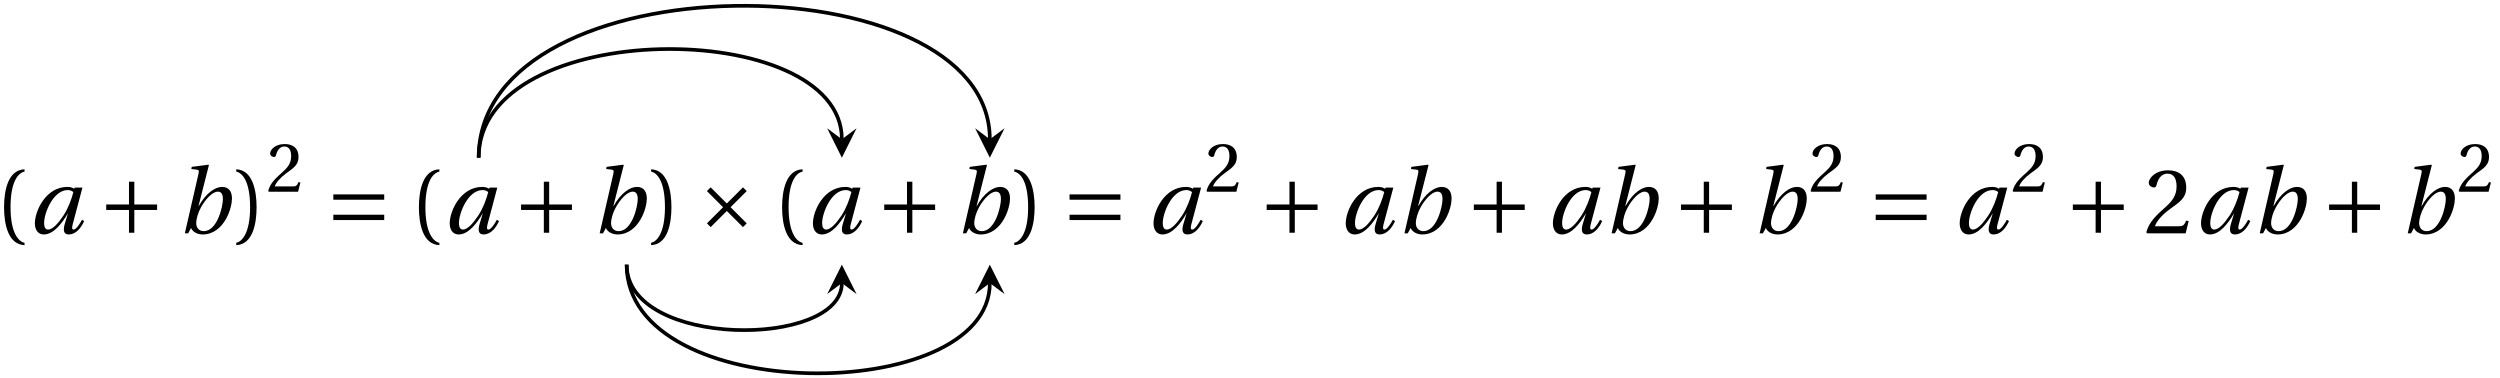
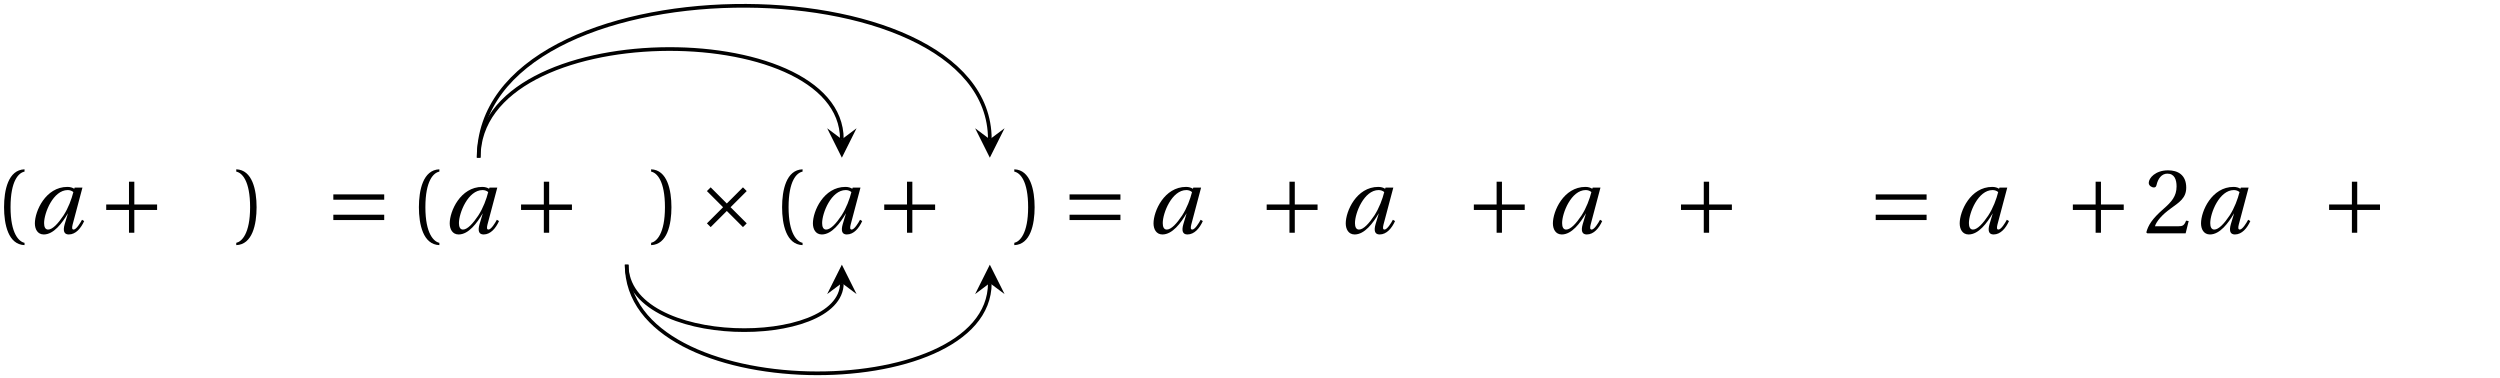
<svg xmlns="http://www.w3.org/2000/svg" xmlns:xlink="http://www.w3.org/1999/xlink" width="271pt" height="41pt" viewBox="0 0 271 41" version="1.1">
  <defs>
    <g>
      <symbol overflow="visible" id="glyph0-0">
-         <path style="stroke:none;" d="" />
-       </symbol>
+         </symbol>
      <symbol overflow="visible" id="glyph0-1">
        <path style="stroke:none;" d="M 1.75 -2.828 C 1.75 -5.703 2.625 -6.562 3.266 -6.688 L 3.266 -6.938 C 1.5 -6.875 1.047 -4.688 1.047 -2.828 C 1.047 -0.969 1.5 1.219 3.266 1.281 L 3.266 1.031 C 2.672 0.906 1.75 0.062 1.75 -2.828 Z M 1.75 -2.828 " />
      </symbol>
      <symbol overflow="visible" id="glyph0-2">
        <path style="stroke:none;" d="M 1.75 -2.828 C 1.75 0.062 0.828 0.906 0.25 1.031 L 0.25 1.281 C 2 1.219 2.453 -0.969 2.453 -2.828 C 2.453 -4.688 2 -6.875 0.25 -6.938 L 0.25 -6.688 C 0.875 -6.562 1.75 -5.703 1.75 -2.828 Z M 1.75 -2.828 " />
      </symbol>
      <symbol overflow="visible" id="glyph0-3">
        <path style="stroke:none;" d="M 4.859 -1.328 L 4.578 -1.375 C 4.375 -0.828 4.172 -0.766 3.766 -0.766 L 1.203 -0.766 C 1.359 -1.281 1.953 -2 2.891 -2.672 C 3.859 -3.375 4.594 -3.828 4.594 -4.953 C 4.594 -6.344 3.672 -6.828 2.625 -6.828 C 1.25 -6.828 0.531 -5.984 0.531 -5.469 C 0.531 -5.125 0.906 -4.969 1.078 -4.969 C 1.266 -4.969 1.328 -5.062 1.375 -5.234 C 1.531 -5.922 1.922 -6.469 2.547 -6.469 C 3.328 -6.469 3.547 -5.812 3.547 -5.078 C 3.547 -4.016 3 -3.406 2.125 -2.641 C 0.891 -1.562 0.469 -0.875 0.266 -0.094 L 0.375 0 L 4.531 0 Z M 4.859 -1.328 " />
      </symbol>
      <symbol overflow="visible" id="glyph1-0">
        <path style="stroke:none;" d="" />
      </symbol>
      <symbol overflow="visible" id="glyph1-1">
        <path style="stroke:none;" d="M 4.828 -4.469 C 4.641 -3.719 4.281 -2.734 3.75 -1.922 C 3.188 -1.078 2.578 -0.406 2.094 -0.406 C 1.766 -0.406 1.656 -0.719 1.656 -1.109 C 1.656 -2.203 2.641 -4.688 4.219 -4.688 C 4.453 -4.688 4.672 -4.609 4.828 -4.469 Z M 4.969 -4.953 L 4.922 -4.828 C 4.75 -4.953 4.469 -5.031 4.188 -5.031 C 1.812 -5.031 0.656 -2.391 0.656 -1.078 C 0.656 -0.469 0.938 0.125 1.625 0.125 C 2.703 0.125 3.625 -1.125 4.219 -2.141 L 4.234 -2.141 L 3.891 -1 C 3.688 -0.297 3.797 0.125 4.328 0.125 C 5.094 0.125 5.656 -0.562 6 -1.328 L 5.766 -1.469 C 5.578 -1.109 5.141 -0.406 4.859 -0.406 C 4.656 -0.406 4.672 -0.625 4.75 -0.953 L 5.812 -4.953 Z M 4.969 -4.953 " />
      </symbol>
      <symbol overflow="visible" id="glyph1-2">
-         <path style="stroke:none;" d="M 4.953 -3.688 C 4.953 -2.953 4.359 -0.234 2.875 -0.234 C 2.375 -0.234 2.062 -0.594 2.062 -1.094 C 2.062 -1.578 2.266 -2.266 2.594 -2.844 C 3.047 -3.656 3.797 -4.516 4.406 -4.516 C 4.781 -4.516 4.953 -4.25 4.953 -3.688 Z M 3.438 -7.391 L 3.375 -7.438 L 1.578 -7.203 L 1.531 -6.969 L 2.094 -6.906 C 2.344 -6.875 2.391 -6.797 2.297 -6.406 L 0.828 0 L 1.188 0 L 1.5 -0.578 C 1.672 -0.156 2.188 0.125 2.766 0.125 C 3.938 0.125 4.781 -0.656 5.281 -1.547 C 5.781 -2.422 5.938 -3.328 5.938 -3.766 C 5.938 -4.516 5.609 -5.031 4.859 -5.031 C 4.109 -5.031 3.109 -4.344 2.344 -2.969 L 2.312 -2.969 Z M 3.438 -7.391 " />
-       </symbol>
+         </symbol>
      <symbol overflow="visible" id="glyph2-0">
-         <path style="stroke:none;" d="" />
-       </symbol>
+         </symbol>
      <symbol overflow="visible" id="glyph2-1">
        <path style="stroke:none;" d="M 0.859 -3.125 L 0.859 -2.531 L 3.328 -2.531 L 3.328 -0.062 L 3.906 -0.062 L 3.906 -2.531 L 6.375 -2.531 L 6.375 -3.125 L 3.906 -3.125 L 3.906 -5.594 L 3.328 -5.594 L 3.328 -3.125 Z M 0.859 -3.125 " />
      </symbol>
      <symbol overflow="visible" id="glyph2-2">
        <path style="stroke:none;" d="M 6.375 -1.438 L 6.375 -2.016 L 0.859 -2.016 L 0.859 -1.438 Z M 6.375 -3.641 L 6.375 -4.219 L 0.859 -4.219 L 0.859 -3.641 Z M 6.375 -3.641 " />
      </symbol>
      <symbol overflow="visible" id="glyph2-3">
        <path style="stroke:none;" d="M 1.859 -4.984 L 1.453 -4.578 L 3.203 -2.828 L 1.453 -1.078 L 1.859 -0.672 L 3.609 -2.422 L 5.359 -0.672 L 5.766 -1.078 L 4.016 -2.828 L 5.766 -4.578 L 5.359 -4.984 L 3.609 -3.234 Z M 1.859 -4.984 " />
      </symbol>
      <symbol overflow="visible" id="glyph3-0">
        <path style="stroke:none;" d="" />
      </symbol>
      <symbol overflow="visible" id="glyph3-1">
-         <path style="stroke:none;" d="M 3.688 -1 L 3.484 -1.047 C 3.312 -0.625 3.172 -0.578 2.859 -0.578 L 0.906 -0.578 C 1.031 -0.969 1.484 -1.516 2.188 -2.031 C 2.922 -2.562 3.484 -2.906 3.484 -3.75 C 3.484 -4.812 2.781 -5.172 1.984 -5.172 C 0.938 -5.172 0.406 -4.547 0.406 -4.141 C 0.406 -3.891 0.688 -3.766 0.828 -3.766 C 0.953 -3.766 1.016 -3.844 1.047 -3.969 C 1.172 -4.484 1.469 -4.906 1.938 -4.906 C 2.516 -4.906 2.688 -4.406 2.688 -3.859 C 2.688 -3.047 2.281 -2.594 1.609 -2 C 0.672 -1.188 0.344 -0.672 0.203 -0.078 L 0.281 0 L 3.438 0 Z M 3.688 -1 " />
-       </symbol>
+         </symbol>
    </g>
  </defs>
  <g id="surface1">
    <g style="fill:rgb(0%,0%,0%);fill-opacity:1;">
      <use xlink:href="#glyph0-1" x="-0.607" y="25.291" />
    </g>
    <g style="fill:rgb(0%,0%,0%);fill-opacity:1;">
      <use xlink:href="#glyph1-1" x="3.124" y="25.291" />
    </g>
    <g style="fill:rgb(0%,0%,0%);fill-opacity:1;">
      <use xlink:href="#glyph2-1" x="10.654" y="25.291" />
    </g>
    <g style="fill:rgb(0%,0%,0%);fill-opacity:1;">
      <use xlink:href="#glyph1-2" x="19.209" y="25.291" />
    </g>
    <g style="fill:rgb(0%,0%,0%);fill-opacity:1;">
      <use xlink:href="#glyph0-2" x="25.361" y="25.291" />
    </g>
    <g style="fill:rgb(0%,0%,0%);fill-opacity:1;">
      <use xlink:href="#glyph3-1" x="28.874" y="20.786" />
    </g>
    <g style="fill:rgb(0%,0%,0%);fill-opacity:1;">
      <use xlink:href="#glyph2-2" x="35.274" y="25.291" />
    </g>
    <g style="fill:rgb(0%,0%,0%);fill-opacity:1;">
      <use xlink:href="#glyph0-1" x="44.362" y="25.291" />
    </g>
    <g style="fill:rgb(0%,0%,0%);fill-opacity:1;">
      <use xlink:href="#glyph1-1" x="48.093" y="25.291" />
    </g>
    <g style="fill:rgb(0%,0%,0%);fill-opacity:1;">
      <use xlink:href="#glyph2-1" x="55.623" y="25.291" />
    </g>
    <g style="fill:rgb(0%,0%,0%);fill-opacity:1;">
      <use xlink:href="#glyph1-2" x="64.178" y="25.291" />
    </g>
    <g style="fill:rgb(0%,0%,0%);fill-opacity:1;">
      <use xlink:href="#glyph0-2" x="70.331" y="25.291" />
    </g>
    <g style="fill:rgb(0%,0%,0%);fill-opacity:1;">
      <use xlink:href="#glyph2-3" x="75.177" y="25.291" />
    </g>
    <g style="fill:rgb(0%,0%,0%);fill-opacity:1;">
      <use xlink:href="#glyph0-1" x="83.732" y="25.291" />
    </g>
    <g style="fill:rgb(0%,0%,0%);fill-opacity:1;">
      <use xlink:href="#glyph1-1" x="87.463" y="25.291" />
    </g>
    <g style="fill:rgb(0%,0%,0%);fill-opacity:1;">
      <use xlink:href="#glyph2-1" x="94.992" y="25.291" />
    </g>
    <g style="fill:rgb(0%,0%,0%);fill-opacity:1;">
      <use xlink:href="#glyph1-2" x="103.548" y="25.291" />
    </g>
    <g style="fill:rgb(0%,0%,0%);fill-opacity:1;">
      <use xlink:href="#glyph0-2" x="109.7" y="25.291" />
    </g>
    <g style="fill:rgb(0%,0%,0%);fill-opacity:1;">
      <use xlink:href="#glyph2-2" x="115.08" y="25.291" />
    </g>
    <g style="fill:rgb(0%,0%,0%);fill-opacity:1;">
      <use xlink:href="#glyph1-1" x="124.386" y="25.291" />
    </g>
    <g style="fill:rgb(0%,0%,0%);fill-opacity:1;">
      <use xlink:href="#glyph3-1" x="130.583" y="20.786" />
    </g>
    <g style="fill:rgb(0%,0%,0%);fill-opacity:1;">
      <use xlink:href="#glyph2-1" x="136.449" y="25.291" />
    </g>
    <g style="fill:rgb(0%,0%,0%);fill-opacity:1;">
      <use xlink:href="#glyph1-1" x="145.223" y="25.291" />
    </g>
    <g style="fill:rgb(0%,0%,0%);fill-opacity:1;">
      <use xlink:href="#glyph1-2" x="151.415" y="25.291" />
    </g>
    <g style="fill:rgb(0%,0%,0%);fill-opacity:1;">
      <use xlink:href="#glyph2-1" x="158.905" y="25.291" />
    </g>
    <g style="fill:rgb(0%,0%,0%);fill-opacity:1;">
      <use xlink:href="#glyph1-1" x="167.678" y="25.291" />
    </g>
    <g style="fill:rgb(0%,0%,0%);fill-opacity:1;">
      <use xlink:href="#glyph1-2" x="173.87" y="25.291" />
    </g>
    <g style="fill:rgb(0%,0%,0%);fill-opacity:1;">
      <use xlink:href="#glyph2-1" x="181.361" y="25.291" />
    </g>
    <g style="fill:rgb(0%,0%,0%);fill-opacity:1;">
      <use xlink:href="#glyph1-2" x="189.916" y="25.291" />
    </g>
    <g style="fill:rgb(0%,0%,0%);fill-opacity:1;">
      <use xlink:href="#glyph3-1" x="196.068" y="20.786" />
    </g>
    <g style="fill:rgb(0%,0%,0%);fill-opacity:1;">
      <use xlink:href="#glyph2-2" x="202.468" y="25.291" />
    </g>
    <g style="fill:rgb(0%,0%,0%);fill-opacity:1;">
      <use xlink:href="#glyph1-1" x="211.775" y="25.291" />
    </g>
    <g style="fill:rgb(0%,0%,0%);fill-opacity:1;">
      <use xlink:href="#glyph3-1" x="217.971" y="20.786" />
    </g>
    <g style="fill:rgb(0%,0%,0%);fill-opacity:1;">
      <use xlink:href="#glyph2-1" x="223.838" y="25.291" />
    </g>
    <g style="fill:rgb(0%,0%,0%);fill-opacity:1;">
      <use xlink:href="#glyph0-3" x="232.393" y="25.291" />
    </g>
    <g style="fill:rgb(0%,0%,0%);fill-opacity:1;">
      <use xlink:href="#glyph1-1" x="237.935" y="25.291" />
    </g>
    <g style="fill:rgb(0%,0%,0%);fill-opacity:1;">
      <use xlink:href="#glyph1-2" x="244.127" y="25.291" />
    </g>
    <g style="fill:rgb(0%,0%,0%);fill-opacity:1;">
      <use xlink:href="#glyph2-1" x="251.617" y="25.291" />
    </g>
    <g style="fill:rgb(0%,0%,0%);fill-opacity:1;">
      <use xlink:href="#glyph1-2" x="260.172" y="25.291" />
    </g>
    <g style="fill:rgb(0%,0%,0%);fill-opacity:1;">
      <use xlink:href="#glyph3-1" x="266.325" y="20.786" />
    </g>
    <path style="fill:none;stroke-width:0.399;stroke-linecap:butt;stroke-linejoin:miter;stroke:rgb(0%,0%,0%);stroke-opacity:1;stroke-miterlimit:10;" d="M -218.972 8.197 C -218.972 23.553 -179.601 23.553 -179.601 10.193 " transform="matrix(1,0,0,-1,270.859,25.291)" />
    <path style=" stroke:none;fill-rule:nonzero;fill:rgb(0%,0%,0%);fill-opacity:1;" d="M 91.258 17.094 L 92.852 13.902 L 91.258 15.098 L 89.664 13.902 " />
    <path style="fill:none;stroke-width:0.399;stroke-linecap:butt;stroke-linejoin:miter;stroke:rgb(0%,0%,0%);stroke-opacity:1;stroke-miterlimit:10;" d="M -218.972 8.197 C -218.972 29.807 -163.562 29.807 -163.562 10.193 " transform="matrix(1,0,0,-1,270.859,25.291)" />
    <path style=" stroke:none;fill-rule:nonzero;fill:rgb(0%,0%,0%);fill-opacity:1;" d="M 107.297 17.094 L 108.895 13.902 L 107.297 15.098 L 105.703 13.902 " />
    <path style="fill:none;stroke-width:0.399;stroke-linecap:butt;stroke-linejoin:miter;stroke:rgb(0%,0%,0%);stroke-opacity:1;stroke-miterlimit:10;" d="M -202.929 1.4 C -202.929 -7.698 -179.601 -7.698 -179.601 -0.593 " transform="matrix(1,0,0,-1,270.859,30.091)" />
    <path style=" stroke:none;fill-rule:nonzero;fill:rgb(0%,0%,0%);fill-opacity:1;" d="M 91.258 28.691 L 89.664 31.879 L 91.258 30.684 L 92.852 31.879 " />
    <path style="fill:none;stroke-width:0.399;stroke-linecap:butt;stroke-linejoin:miter;stroke:rgb(0%,0%,0%);stroke-opacity:1;stroke-miterlimit:10;" d="M -202.929 1.4 C -202.929 -13.952 -163.562 -13.952 -163.562 -0.593 " transform="matrix(1,0,0,-1,270.859,30.091)" />
    <path style=" stroke:none;fill-rule:nonzero;fill:rgb(0%,0%,0%);fill-opacity:1;" d="M 107.297 28.691 L 105.703 31.879 L 107.297 30.684 L 108.895 31.879 " />
  </g>
</svg>